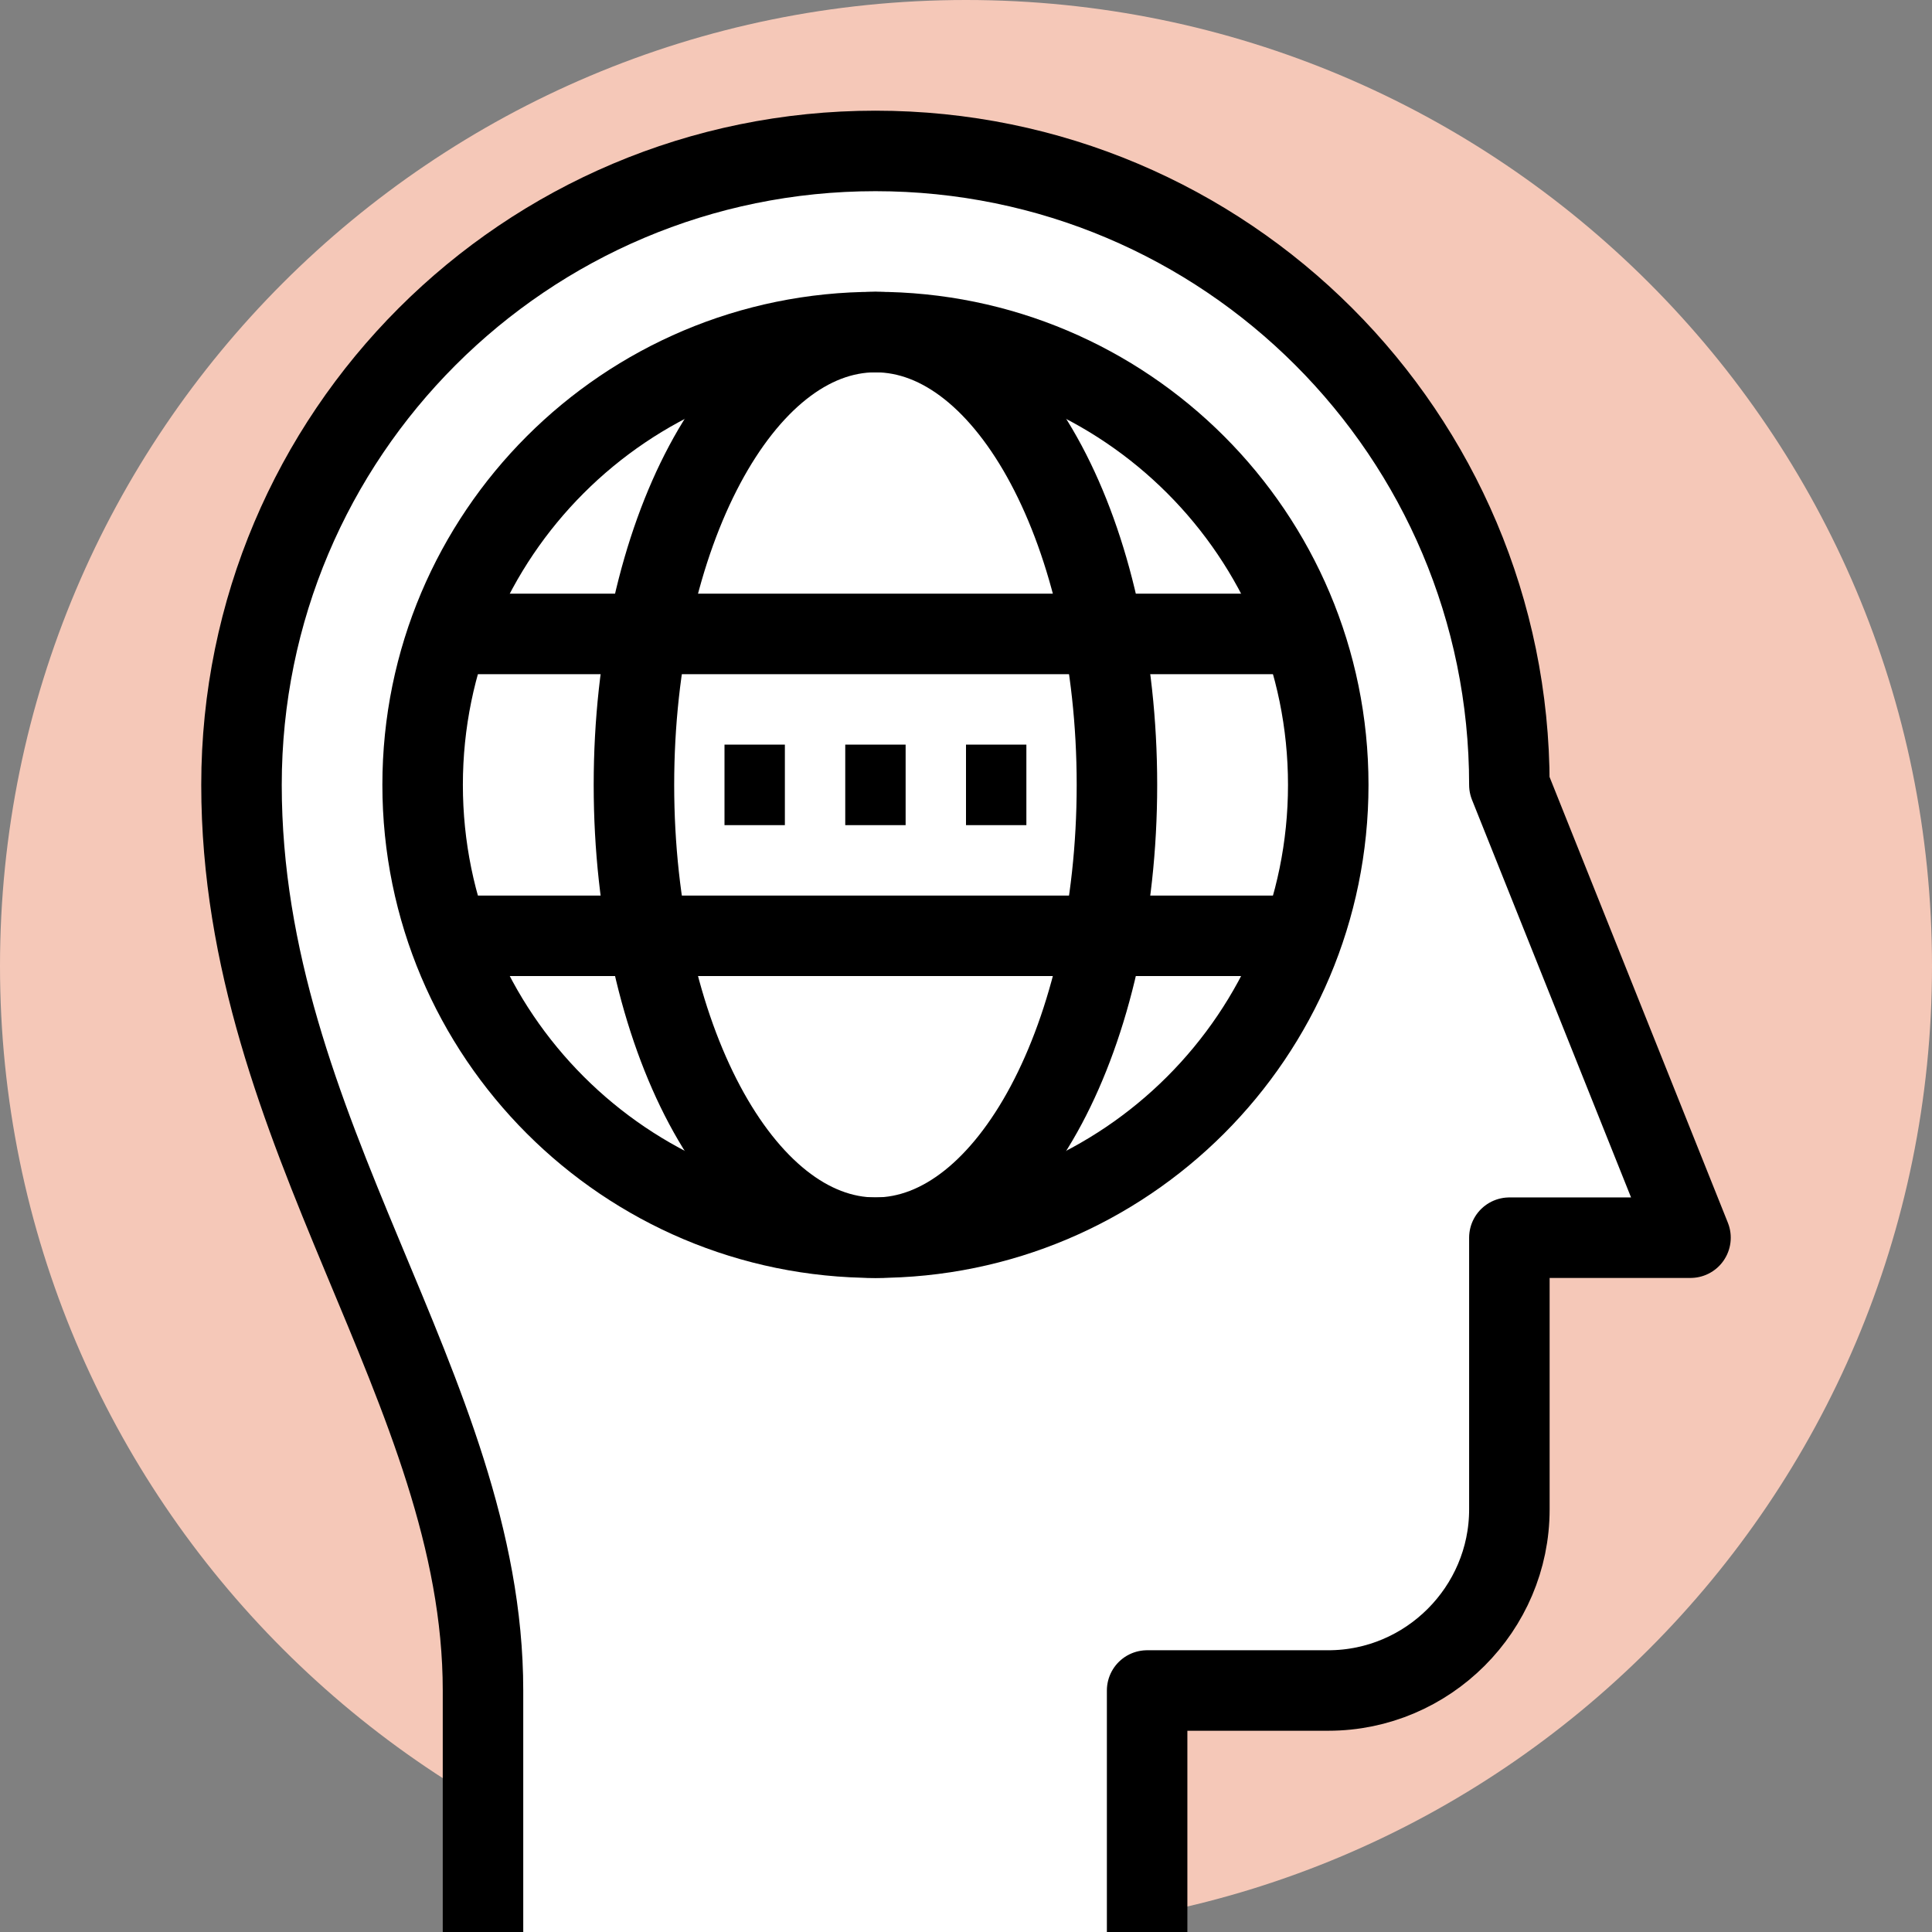
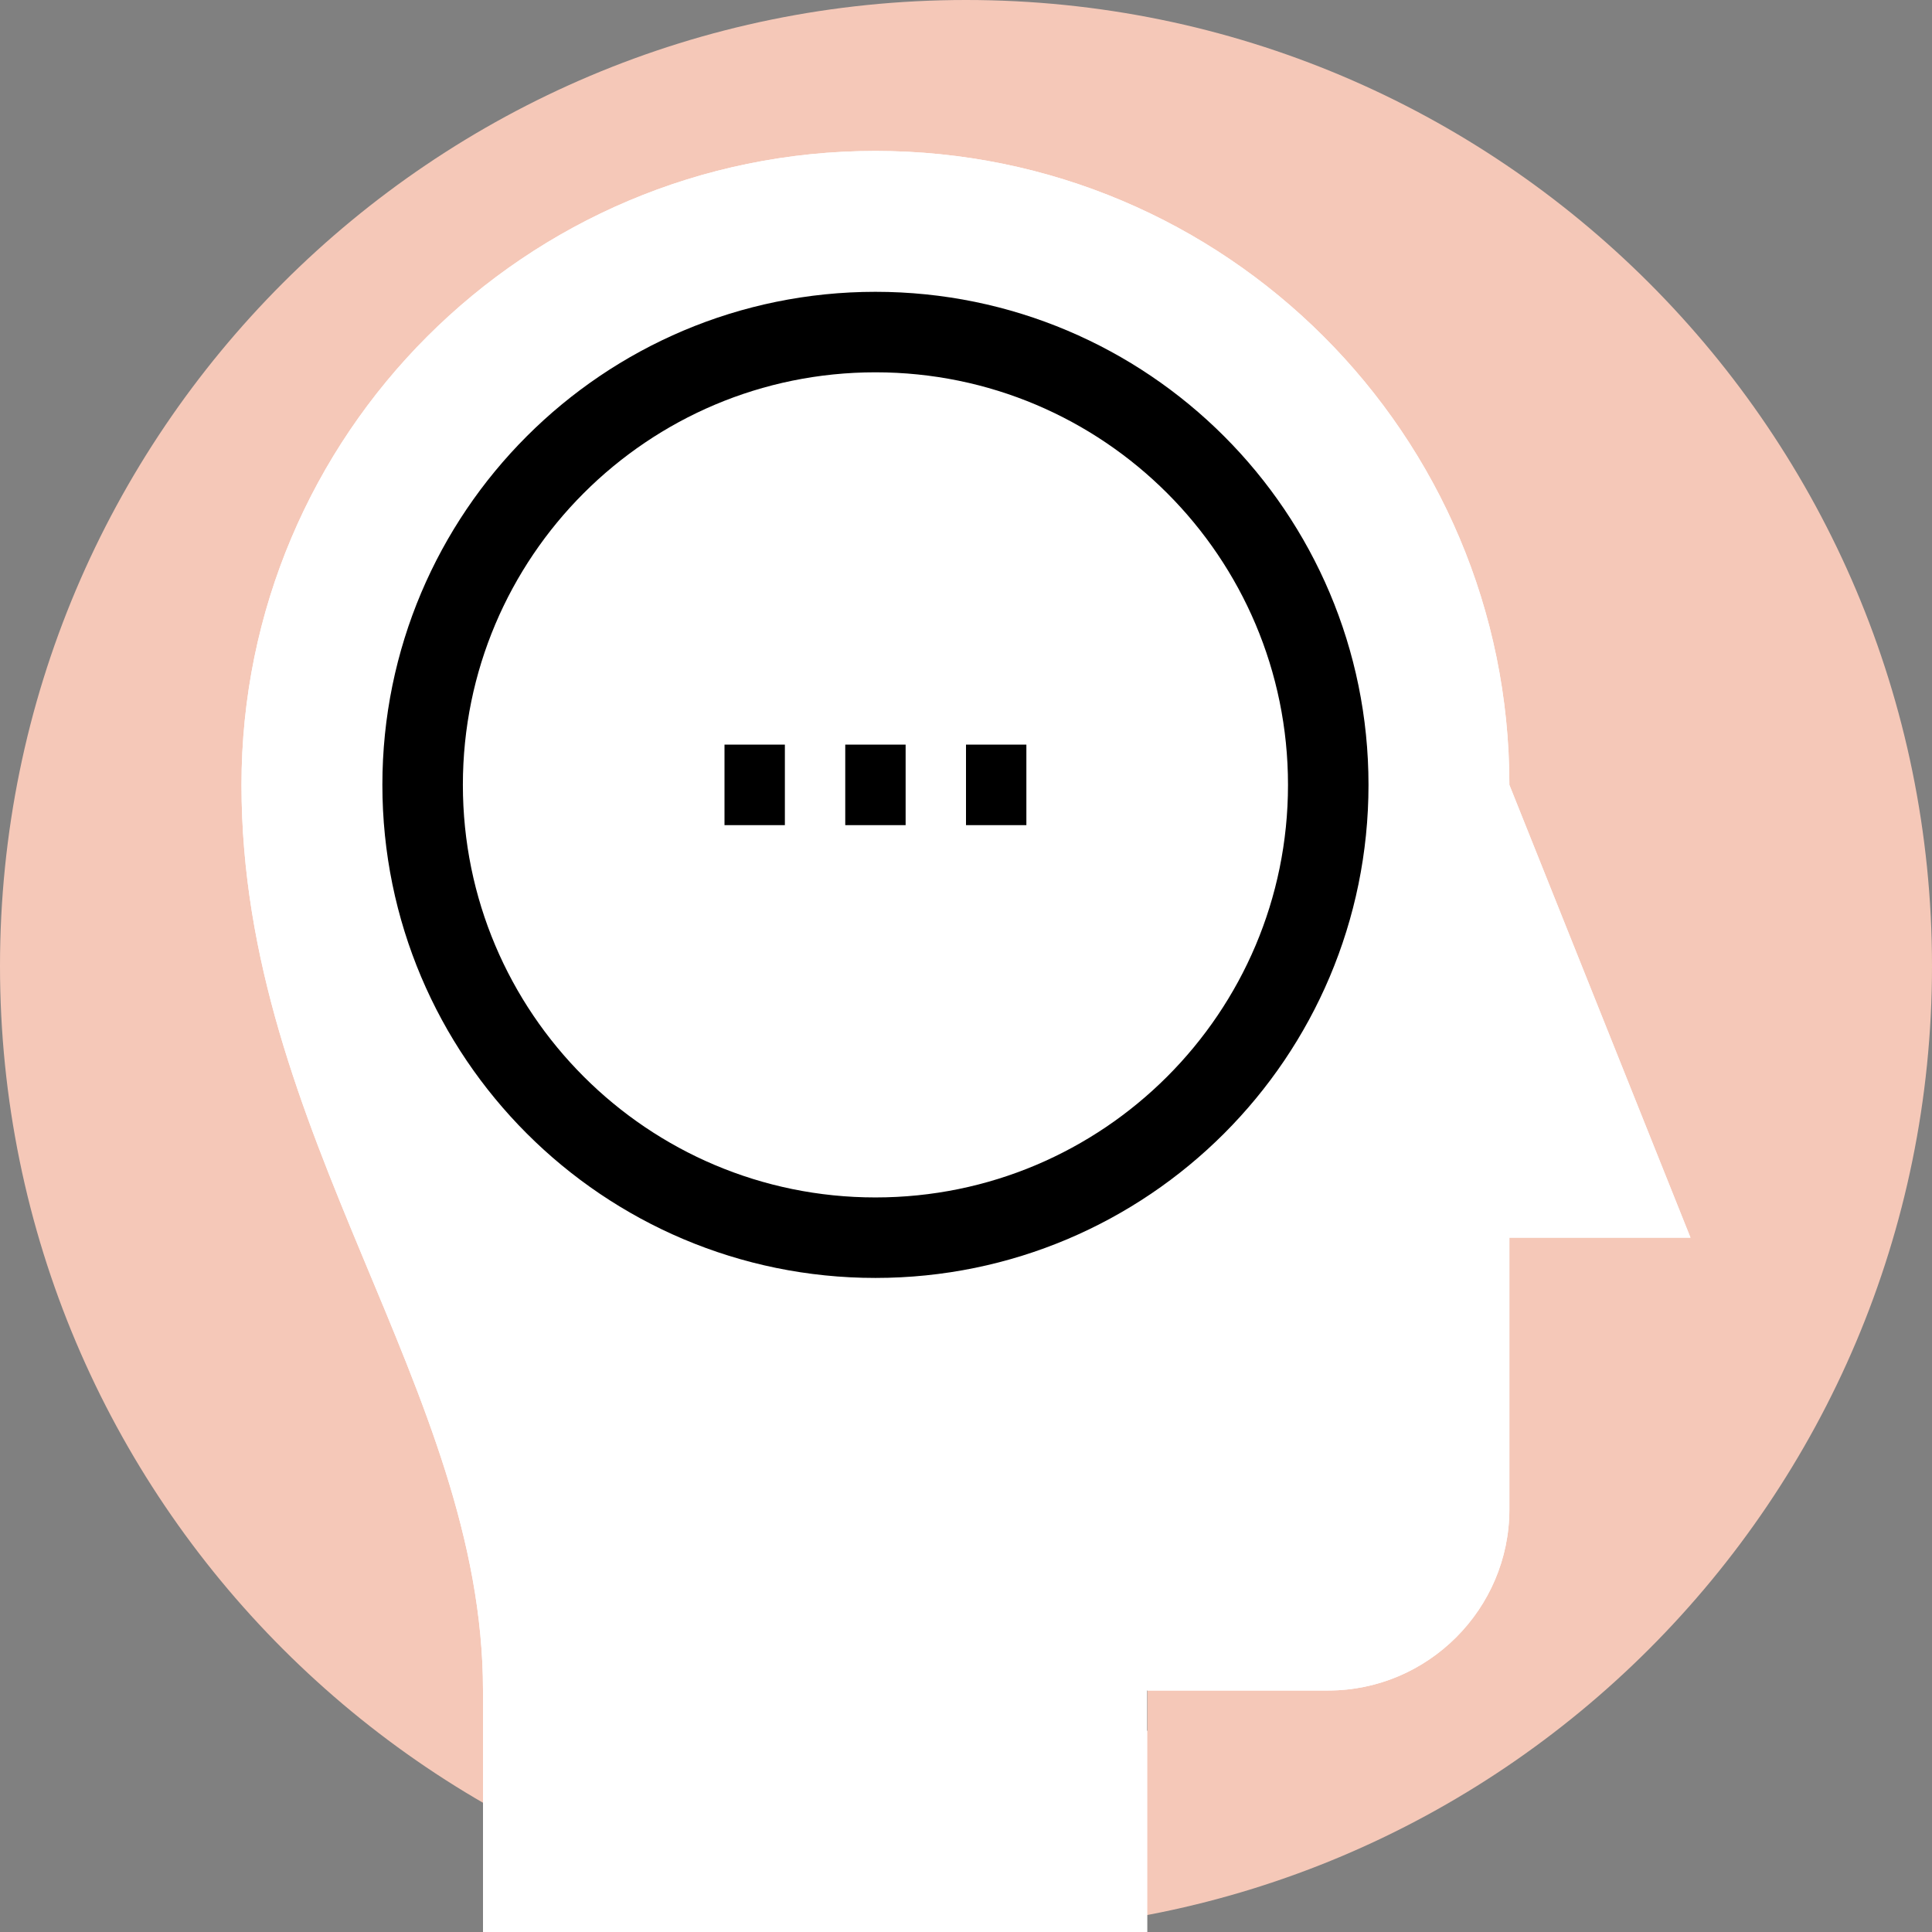
<svg xmlns="http://www.w3.org/2000/svg" width="48" height="48" viewBox="0 0 48 48" fill="none">
  <rect x="0" y="0" width="48" height="48" fill="#808080" stroke="none" />
  <path d="M24 48C37.255 48 48 37.255 48 24C48 10.745 37.255 0 24 0C10.745 0 0 10.745 0 24C0 37.255 10.745 48 24 48Z" fill="#F5C8B8" />
  <path d="M12 48V42C12 34.5 6 28.2 6 19.5C6 10.8 13.05 3.75 21.75 3.75C30.45 3.75 37.5 10.8 37.5 19.5L42 30.75H37.5V37.5C37.5 39.975 35.475 42 33 42H28.5V48" fill="white" />
  <path d="M28.5 42H26.25" stroke="black" stroke-width="2" stroke-miterlimit="10" />
  <path d="M12 48V42C12 34.5 6 28.2 6 19.5C6 10.8 13.05 3.75 21.75 3.75C30.45 3.75 37.5 10.8 37.5 19.5L42 30.75H37.5V37.5C37.5 39.975 35.475 42 33 42H28.5V48" fill="white" />
-   <path d="M12 48V42C12 34.5 6 28.2 6 19.5C6 10.8 13.05 3.75 21.75 3.75C30.45 3.75 37.5 10.8 37.5 19.5L42 30.75H37.5V37.5C37.5 39.975 35.475 42 33 42H28.5V48" stroke="black" stroke-width="2" stroke-miterlimit="10" stroke-linejoin="round" />
  <path d="M21.75 30.75C27.963 30.75 33 25.713 33 19.5C33 13.287 27.963 8.25 21.75 8.25C15.537 8.25 10.5 13.287 10.5 19.5C10.5 25.713 15.537 30.75 21.75 30.75Z" fill="white" />
  <path d="M21.75 30.75C27.963 30.75 33 25.713 33 19.5C33 13.287 27.963 8.25 21.75 8.25C15.537 8.25 10.5 13.287 10.5 19.5C10.5 25.713 15.537 30.75 21.75 30.75Z" fill="white" stroke="black" stroke-width="2" stroke-miterlimit="10" stroke-linejoin="round" />
-   <path d="M11.25 15.75H32.25" stroke="black" stroke-width="2" stroke-miterlimit="10" stroke-linejoin="round" />
-   <path d="M11.25 23.25H32.25" stroke="black" stroke-width="2" stroke-miterlimit="10" stroke-linejoin="round" />
  <path d="M18 19.5H19.5" stroke="black" stroke-width="2" stroke-miterlimit="10" stroke-linejoin="round" />
  <path d="M21 19.5H22.5" stroke="black" stroke-width="2" stroke-miterlimit="10" stroke-linejoin="round" />
  <path d="M24 19.5H25.5" stroke="black" stroke-width="2" stroke-miterlimit="10" stroke-linejoin="round" />
-   <path d="M21.75 30.75C25.064 30.75 27.75 25.713 27.75 19.5C27.75 13.287 25.064 8.25 21.75 8.25C18.436 8.25 15.75 13.287 15.75 19.5C15.75 25.713 18.436 30.75 21.75 30.75Z" stroke="black" stroke-width="2" stroke-miterlimit="10" stroke-linejoin="round" />
</svg>